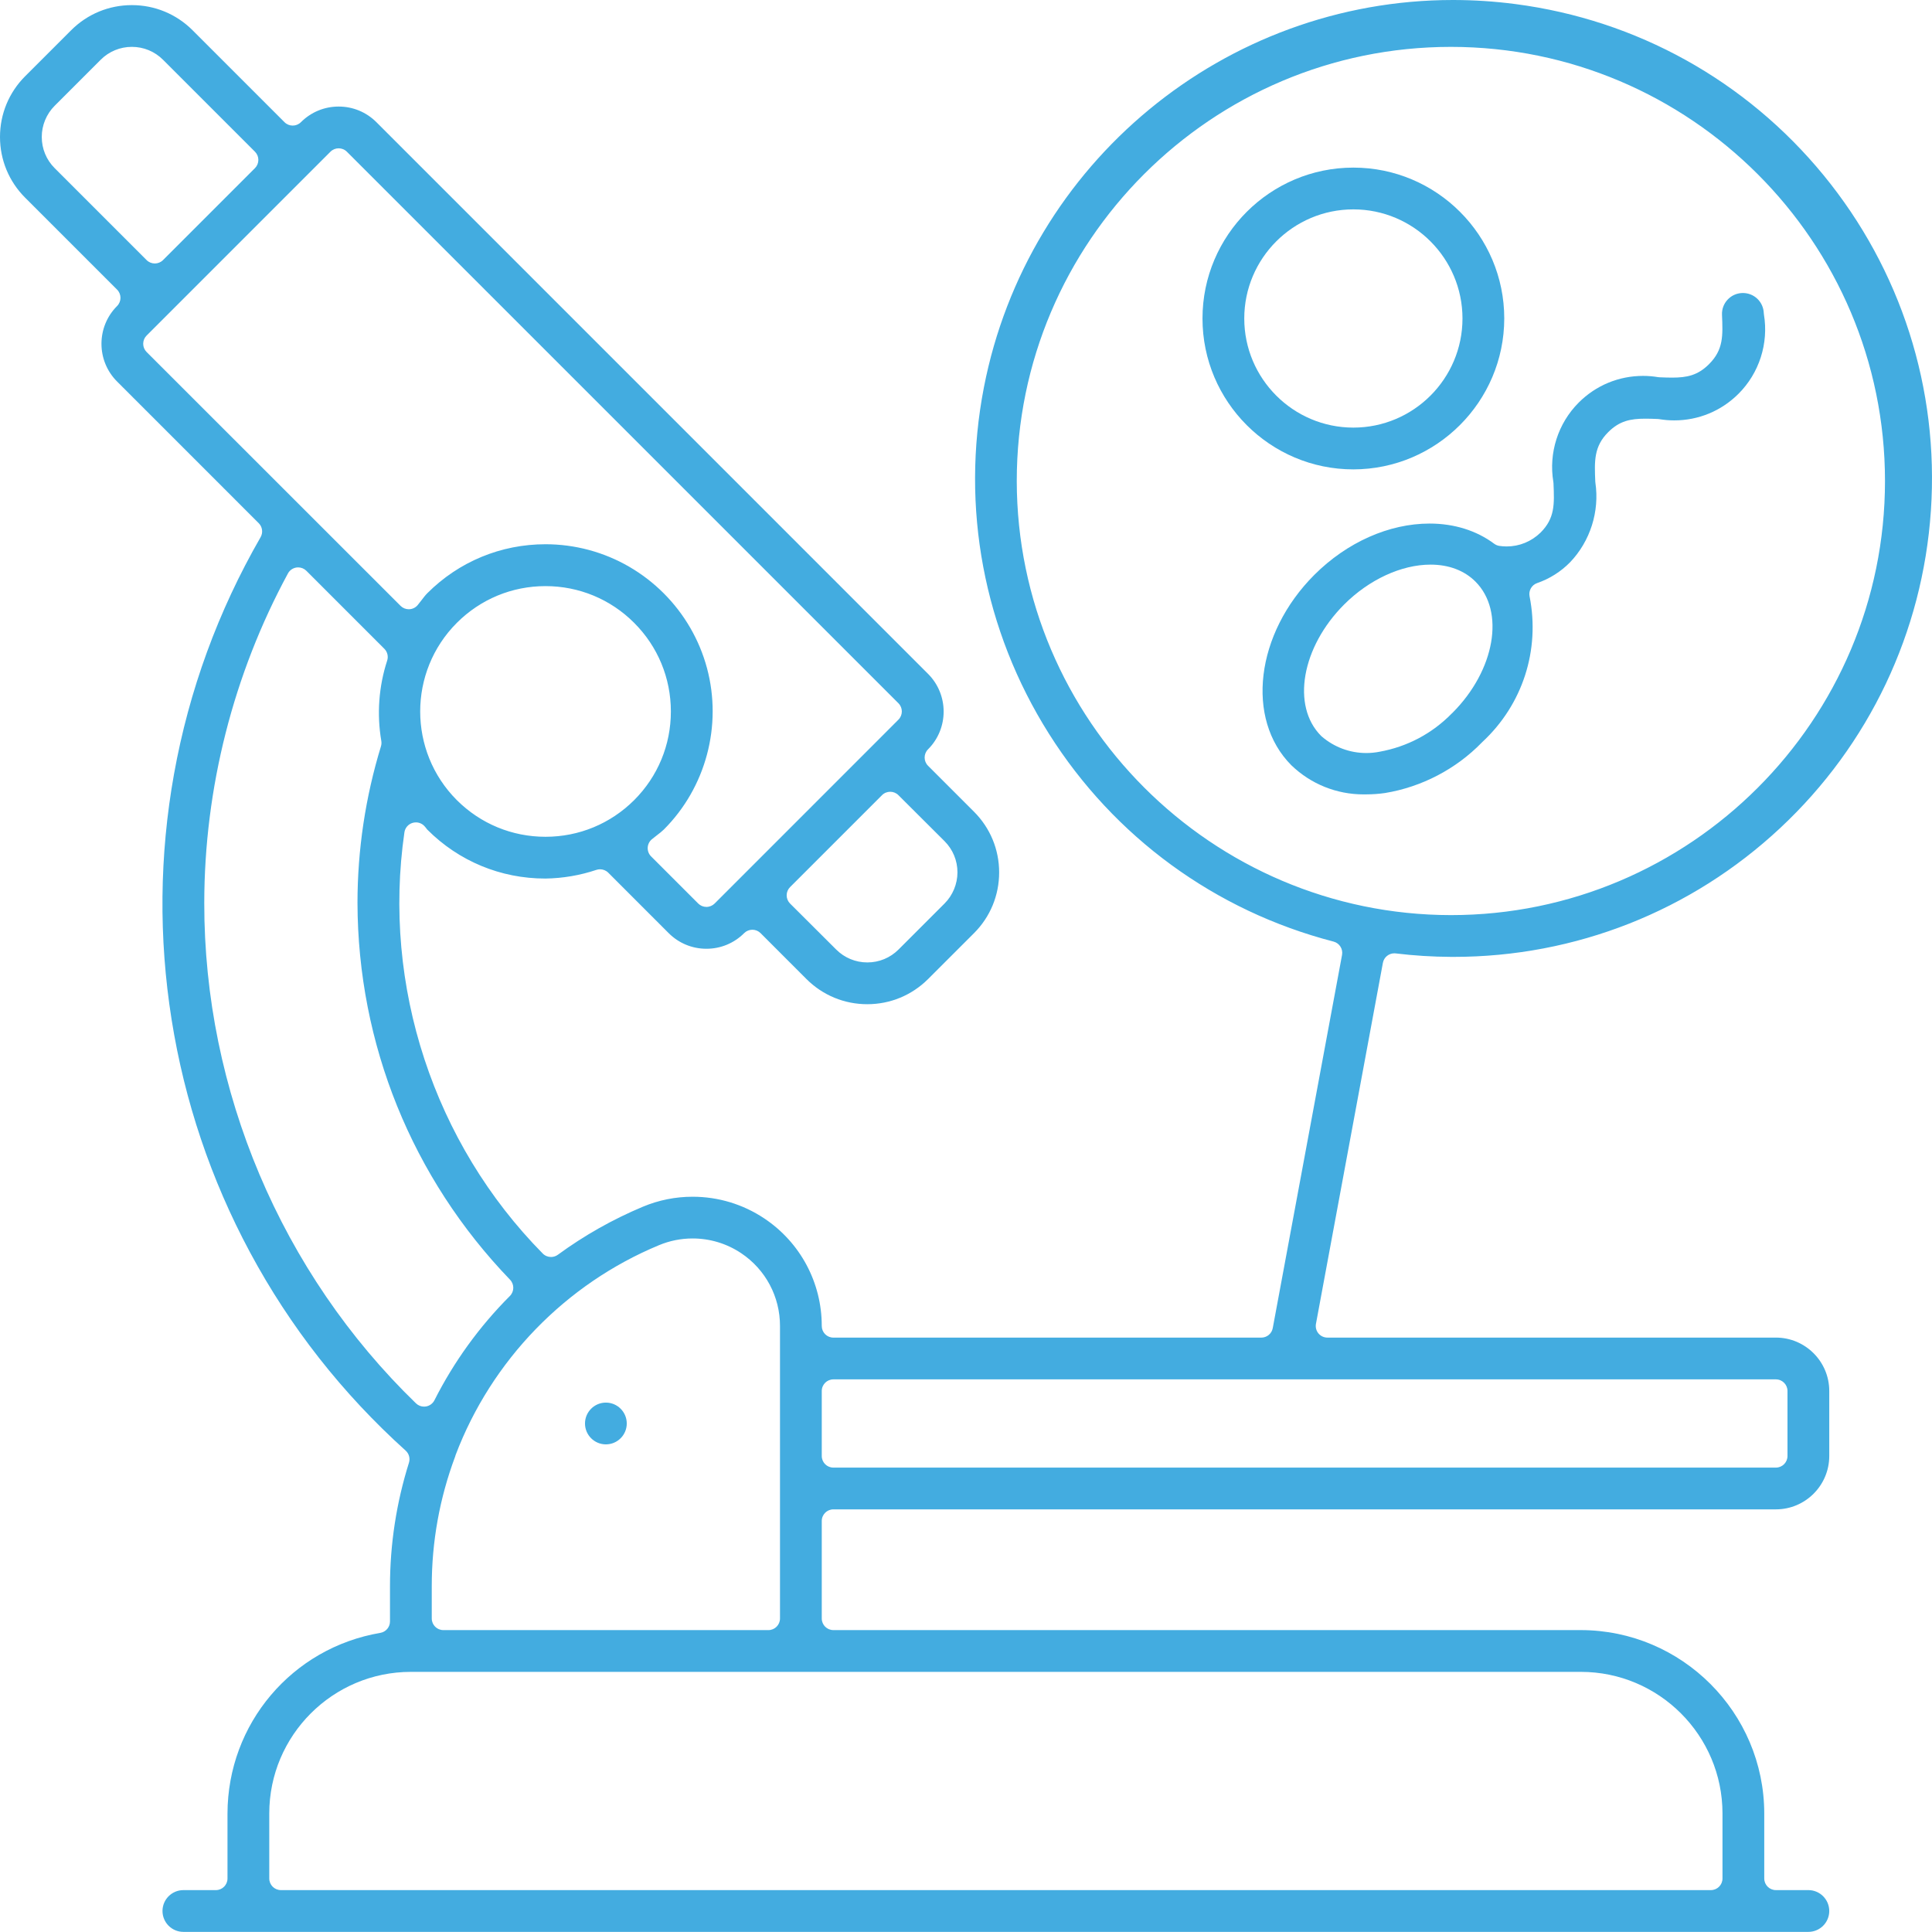
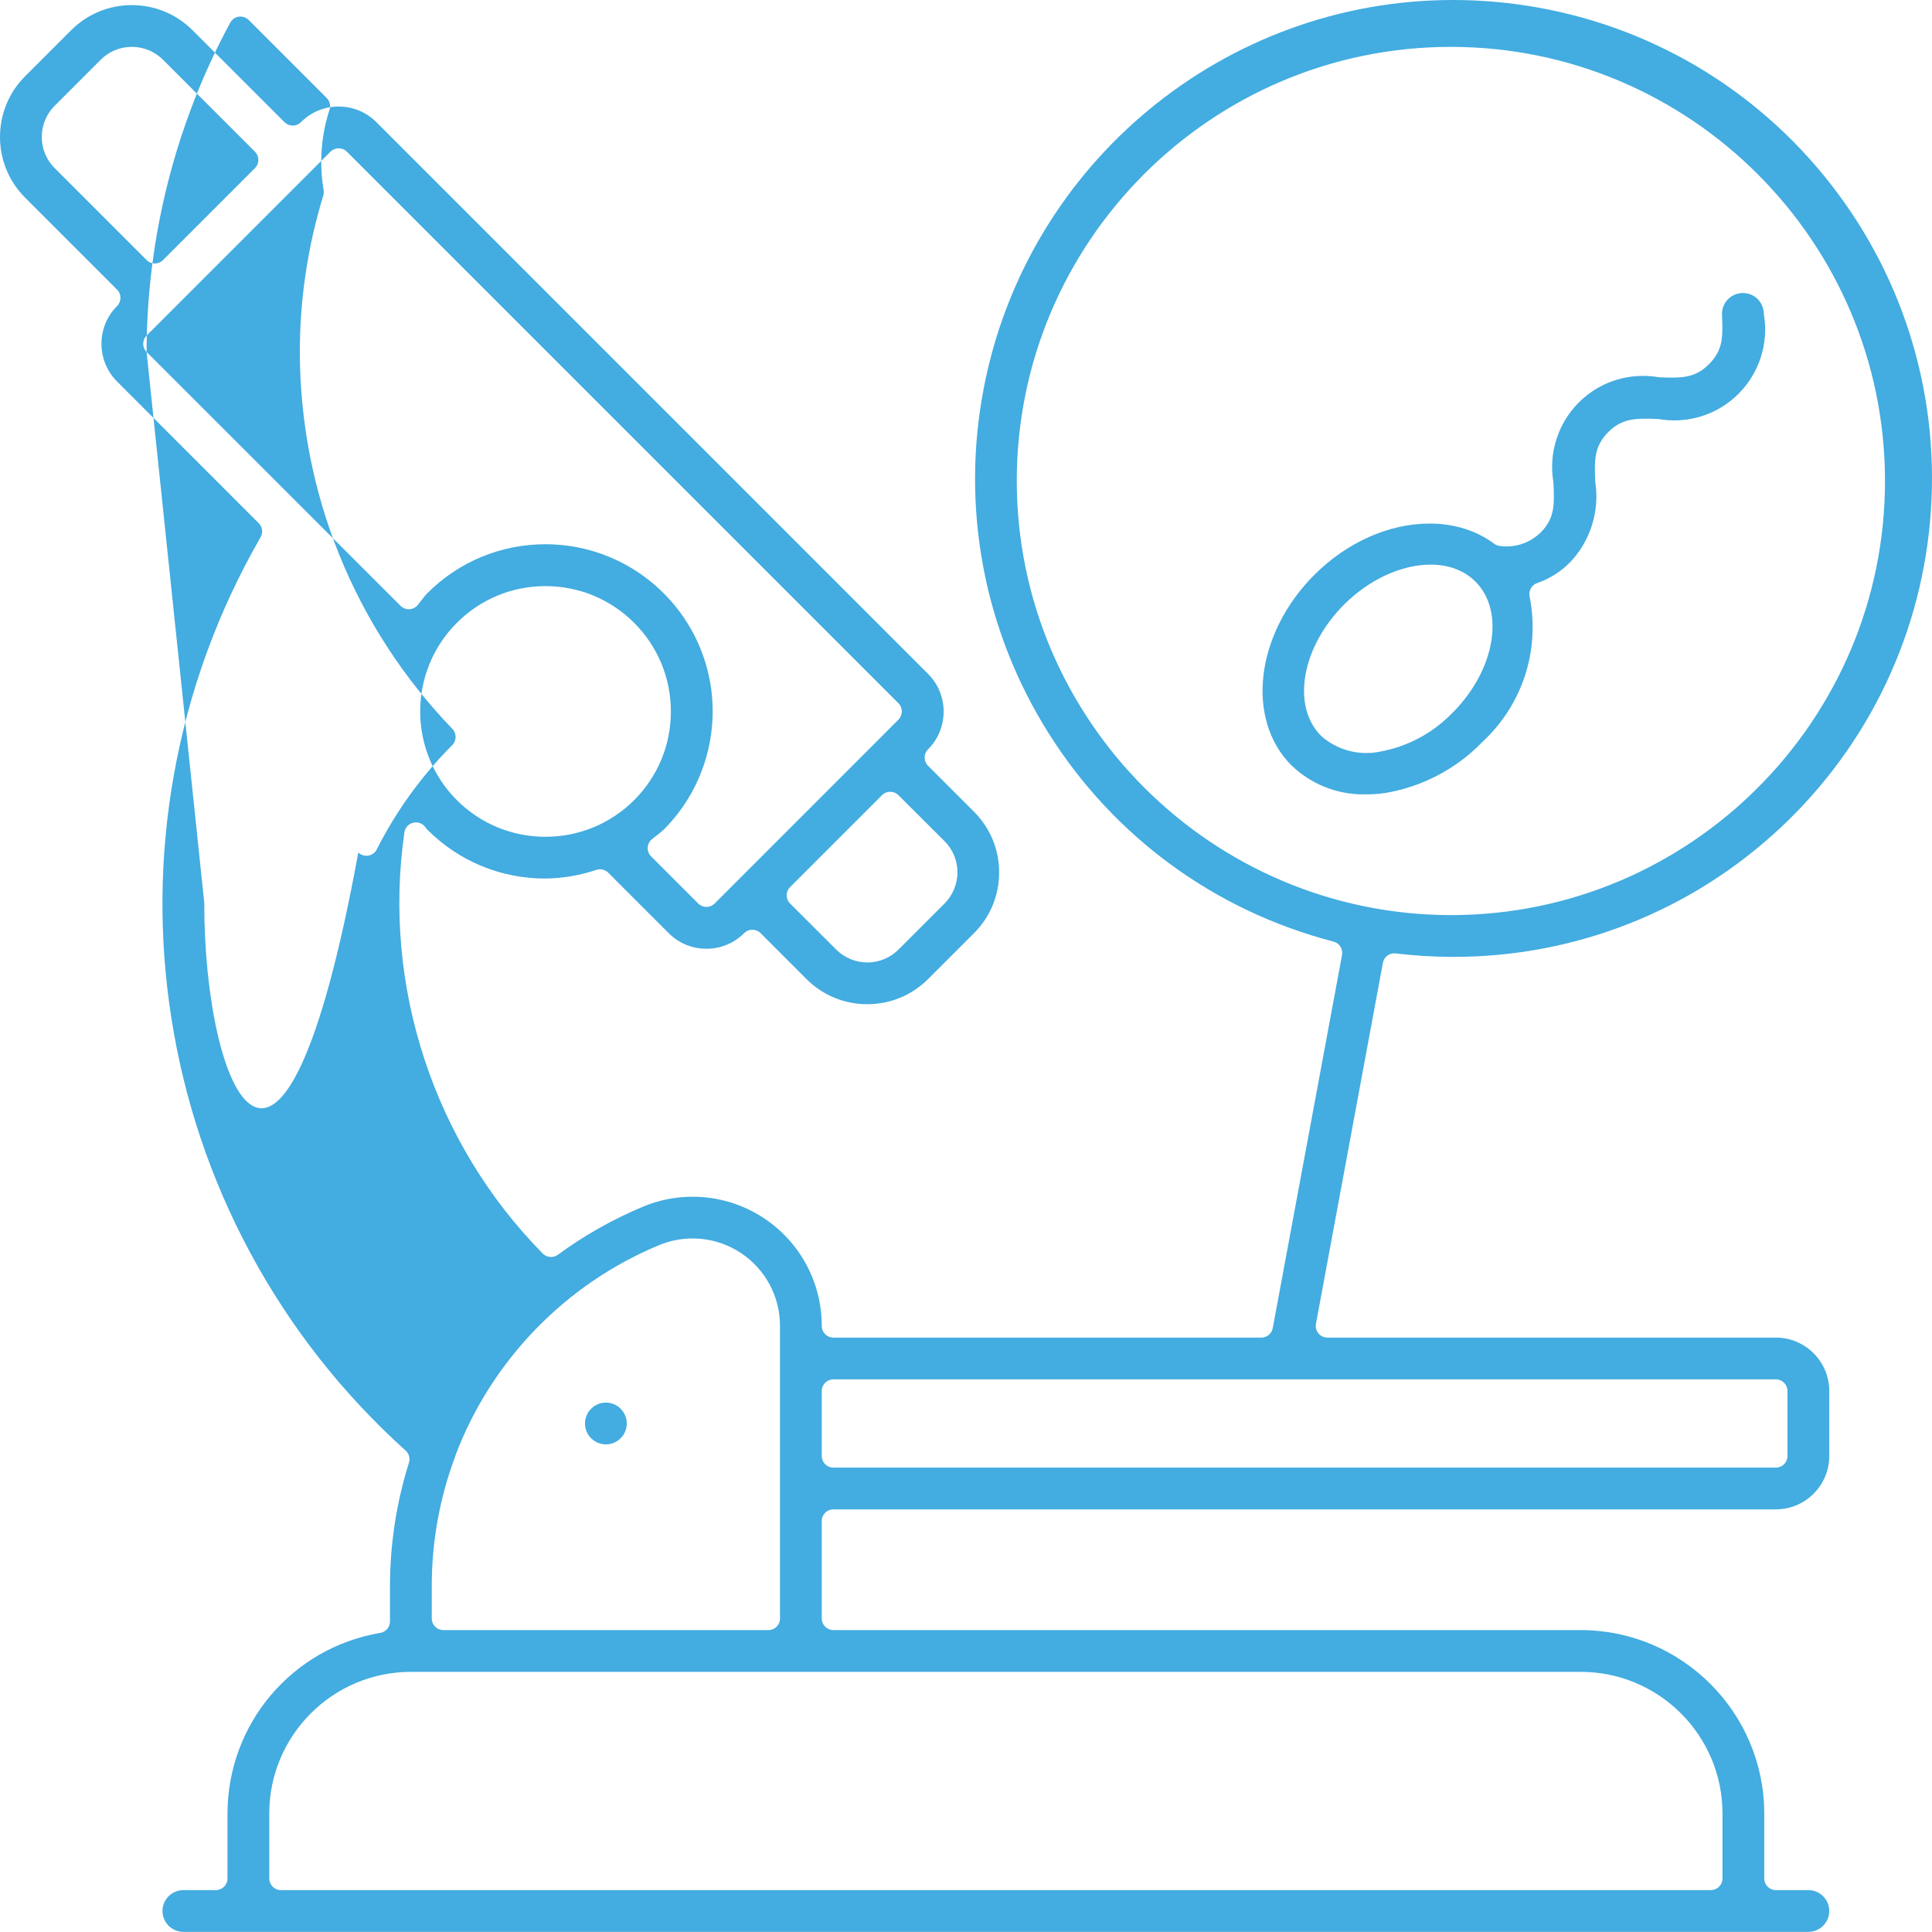
<svg xmlns="http://www.w3.org/2000/svg" version="1.1" id="Layer_1" x="0px" y="0px" width="300.02px" height="300px" viewBox="0 0 300.02 300" enable-background="new 0 0 300.02 300" xml:space="preserve">
  <g>
    <path fill="#43ACE0" d="M94.087,217.81c-1.788,0-3.243,1.455-3.243,3.244c0,1.787,1.455,3.242,3.243,3.242s3.243-1.455,3.243-3.242   C97.33,219.265,95.875,217.81,94.087,217.81z" />
-     <path fill="#43ACE0" d="M280.822,293.514h-5.047c-0.997,0-1.804-0.808-1.804-1.804v-10.094   c-0.016-15.687-12.792-28.462-28.479-28.479H129.415c-0.996,0-1.804-0.807-1.804-1.804v-15.141c0-0.996,0.808-1.804,1.804-1.804   h146.36c4.571,0,8.29-3.718,8.29-8.29v-10.094c0-4.571-3.719-8.29-8.29-8.29h-69.647c-0.535,0-1.044-0.238-1.387-0.65   c-0.344-0.411-0.484-0.955-0.387-1.482l10.396-56.066c0.161-0.863,0.915-1.475,1.772-1.475c0.072,0,0.146,0.004,0.219,0.013   c2.829,0.342,5.713,0.523,8.574,0.538l0.415,0.001c18.896,0,36.907-7.106,50.717-20.009c13.814-12.908,22.124-30.407,23.401-49.272   c1.279-18.937-4.643-37.447-16.678-52.123c-12.037-14.676-29.029-24.108-47.85-26.56C232.116,0.212,228.86,0,225.646,0   C190.19-0.003,159.55,25.296,152.79,60.156c-3.614,18.632-0.027,37.734,10.1,53.786c10.127,16.052,25.823,27.515,44.195,32.276   c0.917,0.238,1.494,1.144,1.321,2.076l-10.76,57.95c-0.159,0.854-0.904,1.474-1.773,1.474h-66.458c-0.479,0-0.938-0.19-1.276-0.528   c-0.338-0.34-0.528-0.799-0.528-1.277c0.008-6.728-3.33-12.974-8.928-16.705c-3.304-2.203-7.15-3.367-11.123-3.367   c-2.667-0.001-5.269,0.521-7.731,1.551c-4.668,1.955-9.109,4.463-13.196,7.457c-0.319,0.234-0.693,0.349-1.065,0.349   c-0.469,0-0.934-0.183-1.285-0.537c-16.907-17.134-24.938-41.586-21.481-65.409c0.099-0.684,0.581-1.251,1.239-1.46   c0.179-0.057,0.363-0.084,0.545-0.084c0.487,0,0.963,0.197,1.31,0.563c0.15,0.159,0.268,0.313,0.353,0.426l0.096,0.124l0.023,0.022   c4.886,4.893,11.385,7.586,18.3,7.586h0.046c2.675-0.038,5.339-0.49,7.896-1.345c0.188-0.063,0.38-0.093,0.572-0.093   c0.471,0,0.932,0.185,1.276,0.529l9.382,9.387c1.564,1.564,3.646,2.426,5.86,2.426s4.295-0.862,5.86-2.427   c0.339-0.338,0.797-0.528,1.276-0.528c0.478,0,0.937,0.19,1.275,0.529l7.136,7.141c2.52,2.51,5.871,3.895,9.432,3.895   s6.911-1.385,9.434-3.897l7.139-7.134c2.52-2.519,3.906-5.869,3.906-9.432s-1.387-6.912-3.907-9.431l-7.136-7.136   c-0.705-0.705-0.705-1.847,0-2.551c3.231-3.232,3.231-8.49,0-11.722L58.452,18.974c-1.565-1.565-3.647-2.427-5.861-2.427   c-2.214,0-4.295,0.862-5.861,2.427c-0.353,0.352-0.814,0.528-1.275,0.528s-0.923-0.176-1.275-0.528L29.907,4.701   c-2.52-2.52-5.869-3.907-9.432-3.907c-3.563,0-6.913,1.388-9.431,3.907l-7.137,7.136C1.388,14.356,0,17.706,0,21.269   s1.388,6.913,3.907,9.431L18.18,44.973c0.705,0.705,0.705,1.847,0,2.551c-3.231,3.232-3.231,8.49,0,11.722l21.999,22   c0.577,0.577,0.695,1.468,0.288,2.175c-6.596,11.458-11.119,23.834-13.444,36.785c-2.263,12.61-2.389,25.436-0.375,38.121   c2.015,12.685,6.108,24.84,12.167,36.128c6.222,11.593,14.357,21.959,24.179,30.811c0.524,0.472,0.725,1.207,0.513,1.882   c-1.951,6.2-2.941,12.641-2.945,19.143v5.499c0,0.88-0.634,1.632-1.502,1.779c-13.725,2.331-23.706,14.13-23.732,28.052v10.091   c0,0.996-0.808,1.804-1.804,1.804h-5.047c-1.789,0-3.243,1.455-3.243,3.242c0,1.789,1.455,3.244,3.243,3.244h252.345   c1.788,0,3.243-1.455,3.243-3.244C284.065,294.969,282.61,293.514,280.822,293.514z M157.893,74.695   c0-37.174,30.241-67.416,67.413-67.416s67.414,30.242,67.414,67.414c0,37.172-30.242,67.414-67.414,67.414h-0.002   C188.176,142.063,157.936,111.823,157.893,74.695z M127.611,216.006c0-0.996,0.808-1.804,1.804-1.804h146.36   c0.996,0,1.804,0.808,1.804,1.804V226.1c0,0.996-0.808,1.804-1.804,1.804h-146.36c-0.996,0-1.804-0.808-1.804-1.804V216.006z    M102.333,193.365c1.661-0.692,3.419-1.045,5.222-1.045c2.691,0,5.297,0.789,7.536,2.284c3.788,2.528,6.043,6.758,6.034,11.313   v45.418c0,0.997-0.808,1.804-1.804,1.804H68.852c-0.996,0-1.804-0.807-1.804-1.804v-5.047c-0.001-6.885,1.22-13.646,3.631-20.095   c0.019-0.083,0.043-0.167,0.074-0.247C76.317,211.258,87.828,199.383,102.333,193.365z M84.71,129.944   c-5.197,0-10.085-2.021-13.765-5.69c-7.592-7.593-7.591-19.943-0.001-27.533c3.677-3.677,8.565-5.703,13.766-5.703   c5.2,0,10.089,2.025,13.766,5.703c3.677,3.677,5.702,8.565,5.703,13.765s-2.024,10.089-5.701,13.766   C94.795,127.924,89.906,129.944,84.71,129.944z M146.672,130.617c1.297,1.295,2.011,3.017,2.011,4.849   c0,1.804-0.732,3.571-2.009,4.846l-7.136,7.136c-1.294,1.294-3.016,2.008-4.846,2.008c-1.832,0-3.553-0.713-4.847-2.009   l-7.154-7.134c-0.339-0.338-0.53-0.797-0.53-1.276c0-0.479,0.189-0.938,0.528-1.277l14.278-14.277   c0.352-0.353,0.813-0.529,1.275-0.529c0.461,0,0.921,0.176,1.273,0.527L146.672,130.617z M8.493,26.115   c-1.296-1.295-2.009-3.018-2.007-4.851c-0.006-1.801,0.728-3.57,2.011-4.846l7.132-7.132c1.293-1.295,3.015-2.009,4.846-2.009   s3.553,0.714,4.847,2.009l14.271,14.272c0.338,0.338,0.528,0.797,0.528,1.275c0,0.479-0.19,0.938-0.528,1.276L25.316,40.388   c-0.352,0.352-0.814,0.528-1.275,0.528s-0.923-0.176-1.275-0.528L8.493,26.115z M22.765,54.661   c-0.338-0.338-0.528-0.797-0.528-1.275c0-0.479,0.19-0.938,0.528-1.276l28.55-28.55c0.352-0.352,0.814-0.528,1.275-0.528   s0.923,0.176,1.275,0.528l85.651,85.646c0.704,0.704,0.705,1.845,0.001,2.55l-3.568,3.574l-21.41,21.415l-3.563,3.563   c-0.338,0.338-0.797,0.528-1.275,0.528s-0.937-0.19-1.275-0.528l-7.318-7.318c-0.359-0.359-0.55-0.853-0.526-1.359   c0.024-0.507,0.26-0.98,0.65-1.305c0.25-0.207,0.507-0.405,0.764-0.603c0.399-0.307,0.775-0.596,1.092-0.905   c6.521-6.521,9.096-16.13,6.703-25.06s-9.427-15.964-18.357-18.357c-2.192-0.587-4.452-0.885-6.718-0.885   c-6.935,0-13.455,2.701-18.358,7.604c-0.301,0.301-0.578,0.665-0.871,1.05c-0.197,0.258-0.4,0.524-0.626,0.795   c-0.325,0.388-0.798,0.622-1.303,0.645l-0.08,0.001c-0.477,0-0.937-0.189-1.275-0.528L22.765,54.661z M31.72,140.2   c0.02-17.803,4.512-35.489,12.992-51.145c0.271-0.501,0.763-0.844,1.326-0.926c0.087-0.013,0.173-0.019,0.26-0.019   c0.475,0,0.935,0.188,1.275,0.528l12.112,12.113c0.48,0.48,0.65,1.189,0.439,1.835c-1.308,4.007-1.622,8.321-0.911,12.475   c0.048,0.278,0.029,0.563-0.053,0.833c-2.414,7.883-3.641,16.062-3.646,24.309c0.056,21.935,8.469,42.721,23.69,58.523   c0.682,0.708,0.671,1.831-0.023,2.526c-4.746,4.753-8.688,10.2-11.718,16.193c-0.259,0.511-0.745,0.869-1.311,0.965   c-0.1,0.018-0.2,0.025-0.299,0.025c-0.464,0-0.916-0.18-1.255-0.509C43.669,197.664,31.685,169.333,31.72,140.2z M267.485,291.71   c0,0.996-0.808,1.804-1.804,1.804H43.618c-0.996,0-1.804-0.808-1.804-1.804v-10.094c0-12.127,9.865-21.992,21.991-21.992h181.688   c12.126,0,21.992,9.865,21.992,21.992V291.71z" />
+     <path fill="#43ACE0" d="M280.822,293.514h-5.047c-0.997,0-1.804-0.808-1.804-1.804v-10.094   c-0.016-15.687-12.792-28.462-28.479-28.479H129.415c-0.996,0-1.804-0.807-1.804-1.804v-15.141c0-0.996,0.808-1.804,1.804-1.804   h146.36c4.571,0,8.29-3.718,8.29-8.29v-10.094c0-4.571-3.719-8.29-8.29-8.29h-69.647c-0.535,0-1.044-0.238-1.387-0.65   c-0.344-0.411-0.484-0.955-0.387-1.482l10.396-56.066c0.161-0.863,0.915-1.475,1.772-1.475c0.072,0,0.146,0.004,0.219,0.013   c2.829,0.342,5.713,0.523,8.574,0.538l0.415,0.001c18.896,0,36.907-7.106,50.717-20.009c13.814-12.908,22.124-30.407,23.401-49.272   c1.279-18.937-4.643-37.447-16.678-52.123c-12.037-14.676-29.029-24.108-47.85-26.56C232.116,0.212,228.86,0,225.646,0   C190.19-0.003,159.55,25.296,152.79,60.156c-3.614,18.632-0.027,37.734,10.1,53.786c10.127,16.052,25.823,27.515,44.195,32.276   c0.917,0.238,1.494,1.144,1.321,2.076l-10.76,57.95c-0.159,0.854-0.904,1.474-1.773,1.474h-66.458c-0.479,0-0.938-0.19-1.276-0.528   c-0.338-0.34-0.528-0.799-0.528-1.277c0.008-6.728-3.33-12.974-8.928-16.705c-3.304-2.203-7.15-3.367-11.123-3.367   c-2.667-0.001-5.269,0.521-7.731,1.551c-4.668,1.955-9.109,4.463-13.196,7.457c-0.319,0.234-0.693,0.349-1.065,0.349   c-0.469,0-0.934-0.183-1.285-0.537c-16.907-17.134-24.938-41.586-21.481-65.409c0.099-0.684,0.581-1.251,1.239-1.46   c0.179-0.057,0.363-0.084,0.545-0.084c0.487,0,0.963,0.197,1.31,0.563c0.15,0.159,0.268,0.313,0.353,0.426l0.096,0.124l0.023,0.022   c4.886,4.893,11.385,7.586,18.3,7.586h0.046c2.675-0.038,5.339-0.49,7.896-1.345c0.188-0.063,0.38-0.093,0.572-0.093   c0.471,0,0.932,0.185,1.276,0.529l9.382,9.387c1.564,1.564,3.646,2.426,5.86,2.426s4.295-0.862,5.86-2.427   c0.339-0.338,0.797-0.528,1.276-0.528c0.478,0,0.937,0.19,1.275,0.529l7.136,7.141c2.52,2.51,5.871,3.895,9.432,3.895   s6.911-1.385,9.434-3.897l7.139-7.134c2.52-2.519,3.906-5.869,3.906-9.432s-1.387-6.912-3.907-9.431l-7.136-7.136   c-0.705-0.705-0.705-1.847,0-2.551c3.231-3.232,3.231-8.49,0-11.722L58.452,18.974c-1.565-1.565-3.647-2.427-5.861-2.427   c-2.214,0-4.295,0.862-5.861,2.427c-0.353,0.352-0.814,0.528-1.275,0.528s-0.923-0.176-1.275-0.528L29.907,4.701   c-2.52-2.52-5.869-3.907-9.432-3.907c-3.563,0-6.913,1.388-9.431,3.907l-7.137,7.136C1.388,14.356,0,17.706,0,21.269   s1.388,6.913,3.907,9.431L18.18,44.973c0.705,0.705,0.705,1.847,0,2.551c-3.231,3.232-3.231,8.49,0,11.722l21.999,22   c0.577,0.577,0.695,1.468,0.288,2.175c-6.596,11.458-11.119,23.834-13.444,36.785c-2.263,12.61-2.389,25.436-0.375,38.121   c2.015,12.685,6.108,24.84,12.167,36.128c6.222,11.593,14.357,21.959,24.179,30.811c0.524,0.472,0.725,1.207,0.513,1.882   c-1.951,6.2-2.941,12.641-2.945,19.143v5.499c0,0.88-0.634,1.632-1.502,1.779c-13.725,2.331-23.706,14.13-23.732,28.052v10.091   c0,0.996-0.808,1.804-1.804,1.804h-5.047c-1.789,0-3.243,1.455-3.243,3.242c0,1.789,1.455,3.244,3.243,3.244h252.345   c1.788,0,3.243-1.455,3.243-3.244C284.065,294.969,282.61,293.514,280.822,293.514z M157.893,74.695   c0-37.174,30.241-67.416,67.413-67.416s67.414,30.242,67.414,67.414c0,37.172-30.242,67.414-67.414,67.414h-0.002   C188.176,142.063,157.936,111.823,157.893,74.695z M127.611,216.006c0-0.996,0.808-1.804,1.804-1.804h146.36   c0.996,0,1.804,0.808,1.804,1.804V226.1c0,0.996-0.808,1.804-1.804,1.804h-146.36c-0.996,0-1.804-0.808-1.804-1.804V216.006z    M102.333,193.365c1.661-0.692,3.419-1.045,5.222-1.045c2.691,0,5.297,0.789,7.536,2.284c3.788,2.528,6.043,6.758,6.034,11.313   v45.418c0,0.997-0.808,1.804-1.804,1.804H68.852c-0.996,0-1.804-0.807-1.804-1.804v-5.047c-0.001-6.885,1.22-13.646,3.631-20.095   c0.019-0.083,0.043-0.167,0.074-0.247C76.317,211.258,87.828,199.383,102.333,193.365z M84.71,129.944   c-5.197,0-10.085-2.021-13.765-5.69c-7.592-7.593-7.591-19.943-0.001-27.533c3.677-3.677,8.565-5.703,13.766-5.703   c5.2,0,10.089,2.025,13.766,5.703c3.677,3.677,5.702,8.565,5.703,13.765s-2.024,10.089-5.701,13.766   C94.795,127.924,89.906,129.944,84.71,129.944z M146.672,130.617c1.297,1.295,2.011,3.017,2.011,4.849   c0,1.804-0.732,3.571-2.009,4.846l-7.136,7.136c-1.294,1.294-3.016,2.008-4.846,2.008c-1.832,0-3.553-0.713-4.847-2.009   l-7.154-7.134c-0.339-0.338-0.53-0.797-0.53-1.276c0-0.479,0.189-0.938,0.528-1.277l14.278-14.277   c0.352-0.353,0.813-0.529,1.275-0.529c0.461,0,0.921,0.176,1.273,0.527L146.672,130.617z M8.493,26.115   c-1.296-1.295-2.009-3.018-2.007-4.851c-0.006-1.801,0.728-3.57,2.011-4.846l7.132-7.132c1.293-1.295,3.015-2.009,4.846-2.009   s3.553,0.714,4.847,2.009l14.271,14.272c0.338,0.338,0.528,0.797,0.528,1.275c0,0.479-0.19,0.938-0.528,1.276L25.316,40.388   c-0.352,0.352-0.814,0.528-1.275,0.528s-0.923-0.176-1.275-0.528L8.493,26.115z M22.765,54.661   c-0.338-0.338-0.528-0.797-0.528-1.275c0-0.479,0.19-0.938,0.528-1.276l28.55-28.55c0.352-0.352,0.814-0.528,1.275-0.528   s0.923,0.176,1.275,0.528l85.651,85.646c0.704,0.704,0.705,1.845,0.001,2.55l-3.568,3.574l-21.41,21.415l-3.563,3.563   c-0.338,0.338-0.797,0.528-1.275,0.528s-0.937-0.19-1.275-0.528l-7.318-7.318c-0.359-0.359-0.55-0.853-0.526-1.359   c0.024-0.507,0.26-0.98,0.65-1.305c0.25-0.207,0.507-0.405,0.764-0.603c0.399-0.307,0.775-0.596,1.092-0.905   c6.521-6.521,9.096-16.13,6.703-25.06s-9.427-15.964-18.357-18.357c-2.192-0.587-4.452-0.885-6.718-0.885   c-6.935,0-13.455,2.701-18.358,7.604c-0.301,0.301-0.578,0.665-0.871,1.05c-0.197,0.258-0.4,0.524-0.626,0.795   c-0.325,0.388-0.798,0.622-1.303,0.645l-0.08,0.001c-0.477,0-0.937-0.189-1.275-0.528L22.765,54.661z c0.02-17.803,4.512-35.489,12.992-51.145c0.271-0.501,0.763-0.844,1.326-0.926c0.087-0.013,0.173-0.019,0.26-0.019   c0.475,0,0.935,0.188,1.275,0.528l12.112,12.113c0.48,0.48,0.65,1.189,0.439,1.835c-1.308,4.007-1.622,8.321-0.911,12.475   c0.048,0.278,0.029,0.563-0.053,0.833c-2.414,7.883-3.641,16.062-3.646,24.309c0.056,21.935,8.469,42.721,23.69,58.523   c0.682,0.708,0.671,1.831-0.023,2.526c-4.746,4.753-8.688,10.2-11.718,16.193c-0.259,0.511-0.745,0.869-1.311,0.965   c-0.1,0.018-0.2,0.025-0.299,0.025c-0.464,0-0.916-0.18-1.255-0.509C43.669,197.664,31.685,169.333,31.72,140.2z M267.485,291.71   c0,0.996-0.808,1.804-1.804,1.804H43.618c-0.996,0-1.804-0.808-1.804-1.804v-10.094c0-12.127,9.865-21.992,21.991-21.992h181.688   c12.126,0,21.992,9.865,21.992,21.992V291.71z" />
    <path fill="#43ACE0" d="M273.92,48.837c-0.012-0.074-0.02-0.148-0.023-0.222c-0.071-1.746-1.495-3.113-3.24-3.113V44.6   c-0.001,0-0.001,0-0.001,0v0.902l-0.138,0.003c-0.866,0.036-1.668,0.407-2.255,1.045s-0.89,1.467-0.854,2.333   c0.14,3.264,0.231,5.421-2.011,7.664c-1.75,1.75-3.434,2.093-5.75,2.093c-0.575,0-1.196-0.021-1.953-0.052   c-0.075-0.003-0.149-0.011-0.222-0.023c-0.766-0.127-1.546-0.192-2.32-0.192c-3.773,0-7.321,1.47-9.991,4.14   c-3.218,3.22-4.692,7.822-3.944,12.312c0.013,0.072,0.02,0.146,0.023,0.219c0.14,3.266,0.232,5.423-2.011,7.667   c-1.432,1.391-3.294,2.147-5.265,2.147c-0.376,0-0.754-0.029-1.127-0.085c-0.292-0.044-0.569-0.16-0.808-0.337   c-2.748-2.048-6.215-3.131-10.027-3.132c-6.305,0-12.829,2.904-17.901,7.968c-9.117,9.118-10.721,22.374-3.577,29.557   c3.03,2.923,7.018,4.533,11.228,4.533c0.129,0,0.26-0.001,0.389-0.004l0.041,0c0.967-0.002,1.937-0.071,2.884-0.207   c5.694-0.93,11.044-3.722,15.063-7.861l0.065-0.065c6.249-5.803,8.99-14.26,7.332-22.624c-0.175-0.885,0.33-1.764,1.183-2.057   c1.924-0.661,3.69-1.779,5.111-3.233c3.119-3.255,4.592-7.878,3.927-12.354c-0.009-0.063-0.015-0.125-0.018-0.189   c-0.134-3.15-0.231-5.427,2.012-7.663c1.752-1.746,3.446-2.088,5.779-2.088c0.566,0,1.174,0.02,1.911,0.049   c0.075,0.003,0.15,0.011,0.226,0.023c0.769,0.129,1.554,0.194,2.332,0.194c3.771,0,7.316-1.468,9.983-4.135   C273.194,57.932,274.669,53.329,273.92,48.837z M225.573,110.68l-0.128,0.117c-3.045,3.114-6.916,5.166-11.209,5.938   c-0.68,0.135-1.373,0.203-2.065,0.203c-2.539,0-4.997-0.914-6.919-2.573l-0.098-0.09c-4.634-4.636-3.033-13.783,3.569-20.392   c3.88-3.884,8.899-6.202,13.428-6.203c2.834,0,5.243,0.911,6.969,2.633C233.751,94.939,232.161,104.075,225.573,110.68z" />
-     <path fill="#43ACE0" d="M210.165,26.028c-12.919,0-23.43,10.511-23.43,23.431c0,12.919,10.511,23.431,23.43,23.431   c12.903-0.016,23.415-10.527,23.431-23.433C233.596,36.539,223.085,26.028,210.165,26.028z M210.165,66.403   c-9.343,0-16.943-7.601-16.943-16.944s7.601-16.945,16.943-16.945c9.344,0,16.944,7.602,16.944,16.945   S219.509,66.403,210.165,66.403z" />
  </g>
</svg>